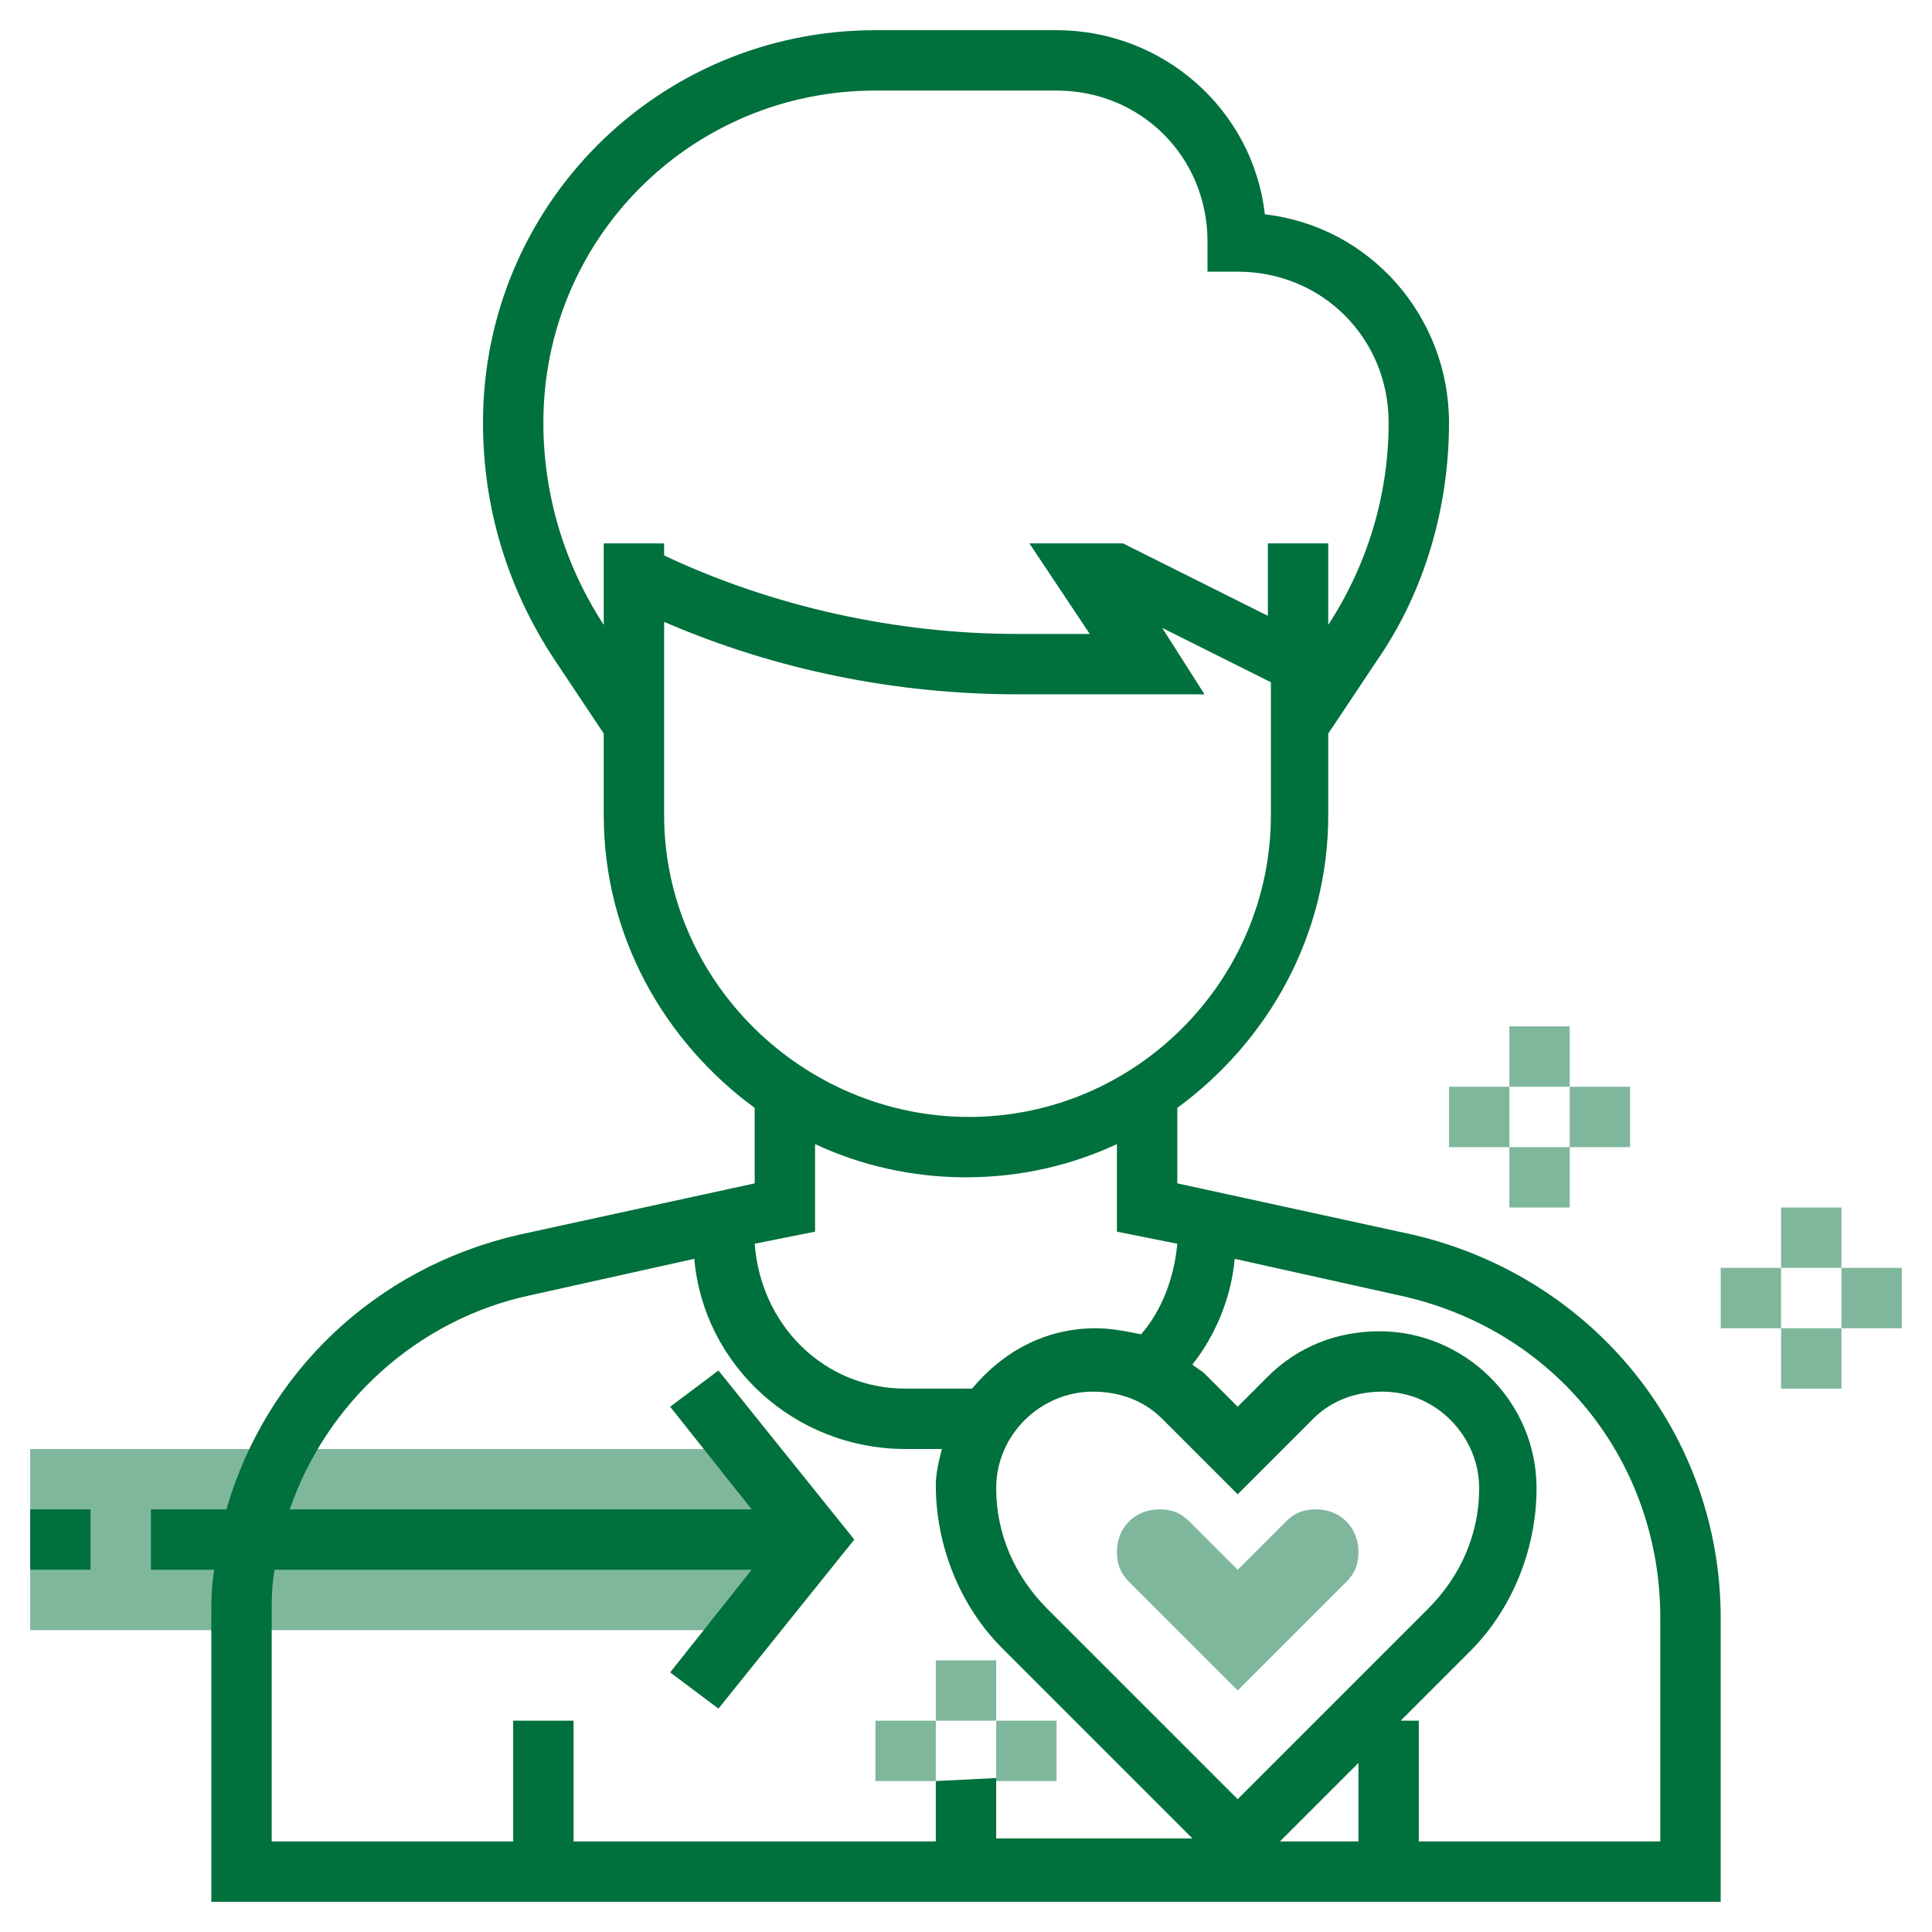
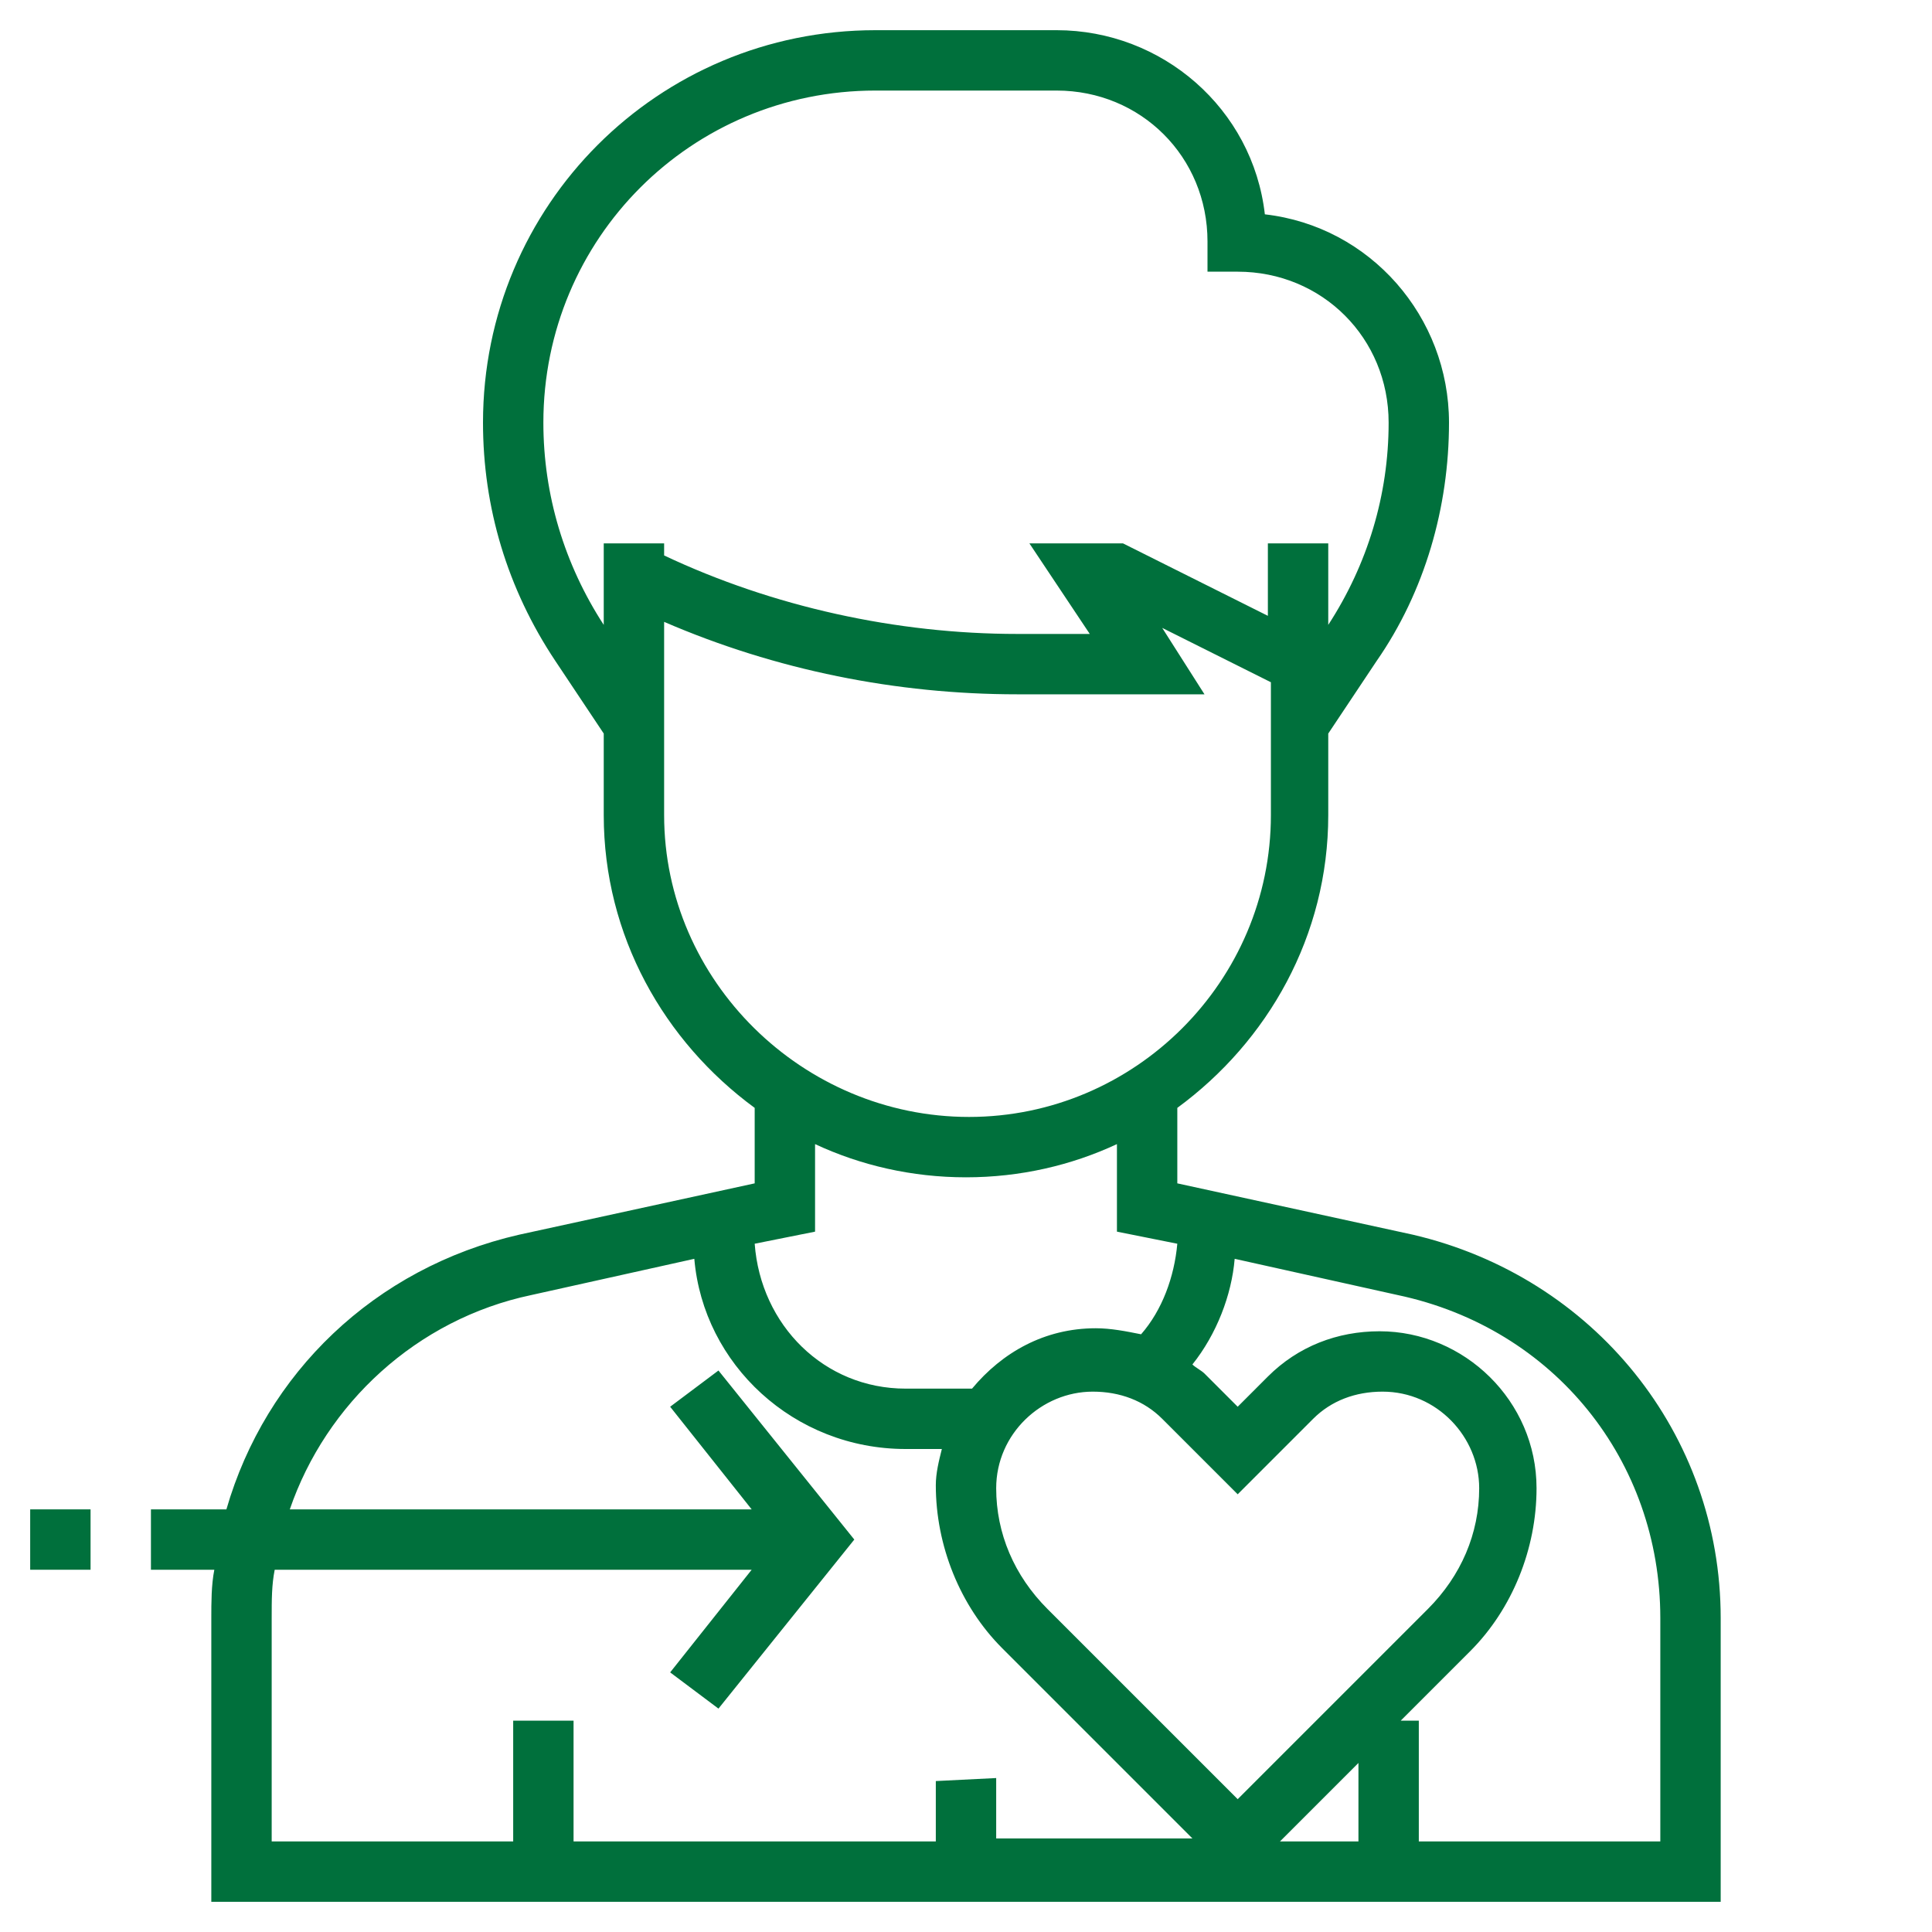
<svg xmlns="http://www.w3.org/2000/svg" width="205" height="205" viewBox="0 0 205 205" fill="none">
-   <path opacity="0.5" d="M76.875 172.969H3.203V153.75H76.875L86.484 163.359L76.875 172.969Z" fill="#00703C" />
  <path d="M149.906 131.008L124.922 125.563V117.555C134.531 110.508 140.938 99.297 140.938 86.484V77.836L146.062 70.148C151.187 62.781 153.75 53.812 153.75 44.844C153.75 33.633 145.422 24.023 134.211 22.742C132.93 11.531 123.32 3.203 112.109 3.203H92.891C69.828 3.203 51.25 21.781 51.25 44.844C51.25 53.812 53.812 62.461 58.938 70.148L64.062 77.836V86.484C64.062 99.297 70.469 110.508 80.078 117.555V125.563L55.094 131.008C39.719 134.531 28.188 145.742 24.023 160.156H16.016V166.562H22.742C22.422 168.164 22.422 170.086 22.422 171.687V201.797H182.578V171.687C182.578 152.148 169.125 135.492 149.906 131.008ZM57.656 44.844C57.656 25.305 73.352 9.609 92.891 9.609H112.109C121.078 9.609 128.125 16.656 128.125 25.625V28.828H131.328C140.297 28.828 147.344 35.875 147.344 44.844C147.344 52.531 145.102 59.898 140.938 66.305V57.656H134.531V65.344L119.156 57.656H109.227L115.633 67.266H107.945C95.133 67.266 82 64.383 70.469 58.938V57.656H64.062V66.305C59.898 59.898 57.656 52.531 57.656 44.844ZM70.469 86.484V65.984C82.32 71.109 95.133 73.672 107.945 73.672H127.805L123.32 66.625L134.852 72.391V86.484C134.852 104.102 120.437 118.516 102.82 118.516C85.203 118.516 70.469 104.102 70.469 86.484ZM102.5 124.922C108.266 124.922 113.711 123.641 118.516 121.398V130.687L124.922 131.969C124.602 135.492 123.32 139.016 121.078 141.578C119.477 141.258 117.875 140.938 116.273 140.938C110.828 140.938 106.344 143.5 103.141 147.344H96.094C87.445 147.344 80.719 140.617 80.078 131.969L86.484 130.687V121.398C91.289 123.641 96.734 124.922 102.5 124.922ZM131.328 190.906L111.148 170.727C107.625 167.203 105.703 162.719 105.703 157.914C105.703 152.148 110.508 147.664 115.953 147.664C118.836 147.664 121.398 148.625 123.32 150.547L131.328 158.555L139.336 150.547C141.258 148.625 143.82 147.664 146.703 147.664C152.469 147.664 156.953 152.469 156.953 157.914C156.953 162.719 155.031 167.203 151.508 170.727L131.328 190.906ZM144.141 187.063V195.391H135.813L144.141 187.063ZM99.297 188.984V195.391H60.859V182.578H54.453V195.391H28.828V171.687C28.828 169.766 28.828 168.164 29.148 166.562H79.758L71.109 177.453L76.234 181.297L90.648 163.359L76.234 145.422L71.109 149.266L79.758 160.156H30.75C34.594 148.945 44.203 139.977 56.375 137.414L73.672 133.57C74.633 144.781 84.242 153.75 96.094 153.75H99.938C99.617 155.031 99.297 156.313 99.297 157.594C99.297 164 101.859 170.406 106.344 174.891L126.523 195.07H105.703V188.664L99.297 188.984ZM176.172 195.391H150.547V182.578H148.625L155.992 175.211C160.477 170.727 163.039 164.32 163.039 157.914C163.039 148.625 155.352 141.258 146.383 141.258C141.898 141.258 137.734 142.859 134.531 146.062L131.328 149.266L127.805 145.742C127.484 145.422 126.844 145.102 126.523 144.781C129.086 141.578 130.688 137.414 131.008 133.57L148.305 137.414C164.961 140.938 176.172 155.031 176.172 171.687V195.391Z" fill="#00703C" />
-   <path opacity="0.5" d="M166.562 115.312H172.969V121.719H166.562V115.312ZM160.156 108.906H166.562V115.312H160.156V108.906ZM153.75 115.312H160.156V121.719H153.75V115.312ZM160.156 121.719H166.562V128.125H160.156V121.719ZM105.703 182.578H112.109V188.984H105.703V182.578ZM99.297 176.172H105.703V182.578H99.297V176.172ZM92.891 182.578H99.297V188.984H92.891V182.578Z" fill="#00703C" />
-   <path d="M3.203 160.156H9.609V166.562H3.203V160.156Z" fill="#00703C" />
-   <path opacity="0.5" d="M195.391 134.531H201.797V140.938H195.391V134.531ZM188.984 128.125H195.391V134.531H188.984V128.125ZM182.578 134.531H188.984V140.938H182.578V134.531ZM188.984 140.938H195.391V147.344H188.984V140.938ZM131.328 179.375L119.797 167.844C118.836 166.883 118.516 165.922 118.516 164.641C118.516 162.078 120.438 160.156 123 160.156C124.281 160.156 125.242 160.477 126.203 161.438L131.328 166.562L136.453 161.438C137.414 160.477 138.375 160.156 139.656 160.156C142.219 160.156 144.141 162.078 144.141 164.641C144.141 165.922 143.82 166.883 142.859 167.844L131.328 179.375Z" fill="#00703C" />
+   <path d="M3.203 160.156H9.609V166.562H3.203Z" fill="#00703C" />
</svg>